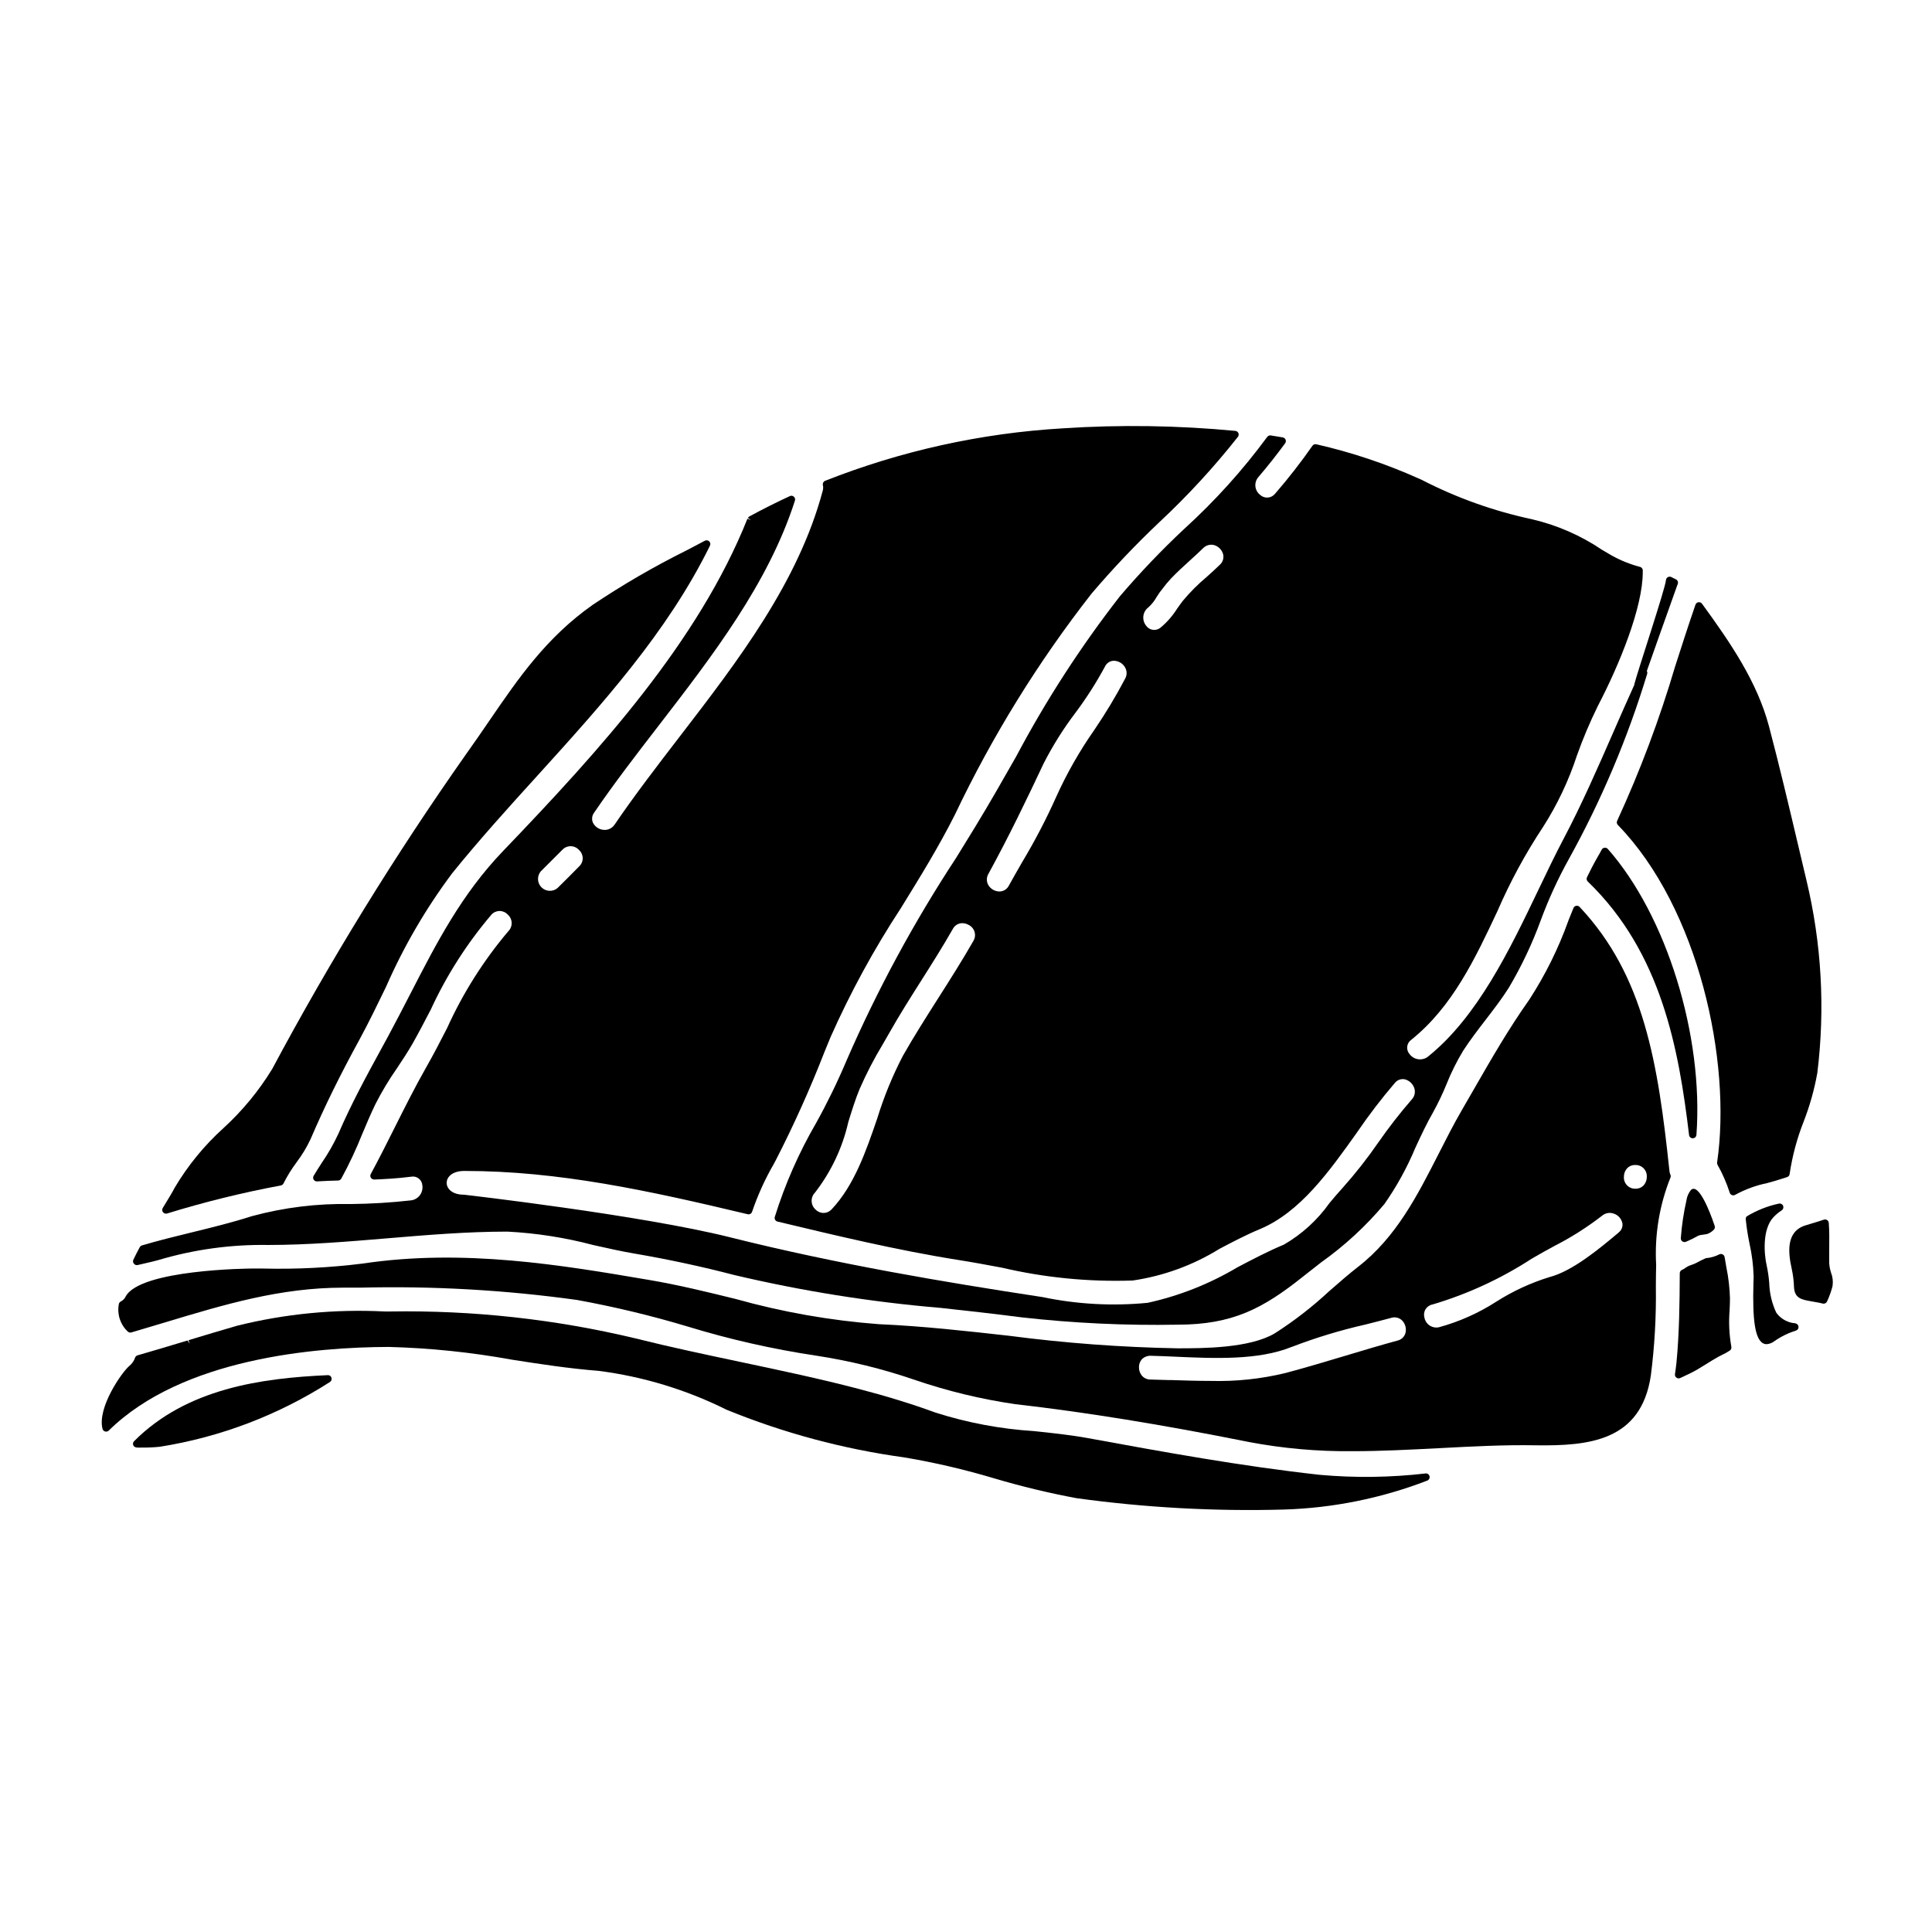
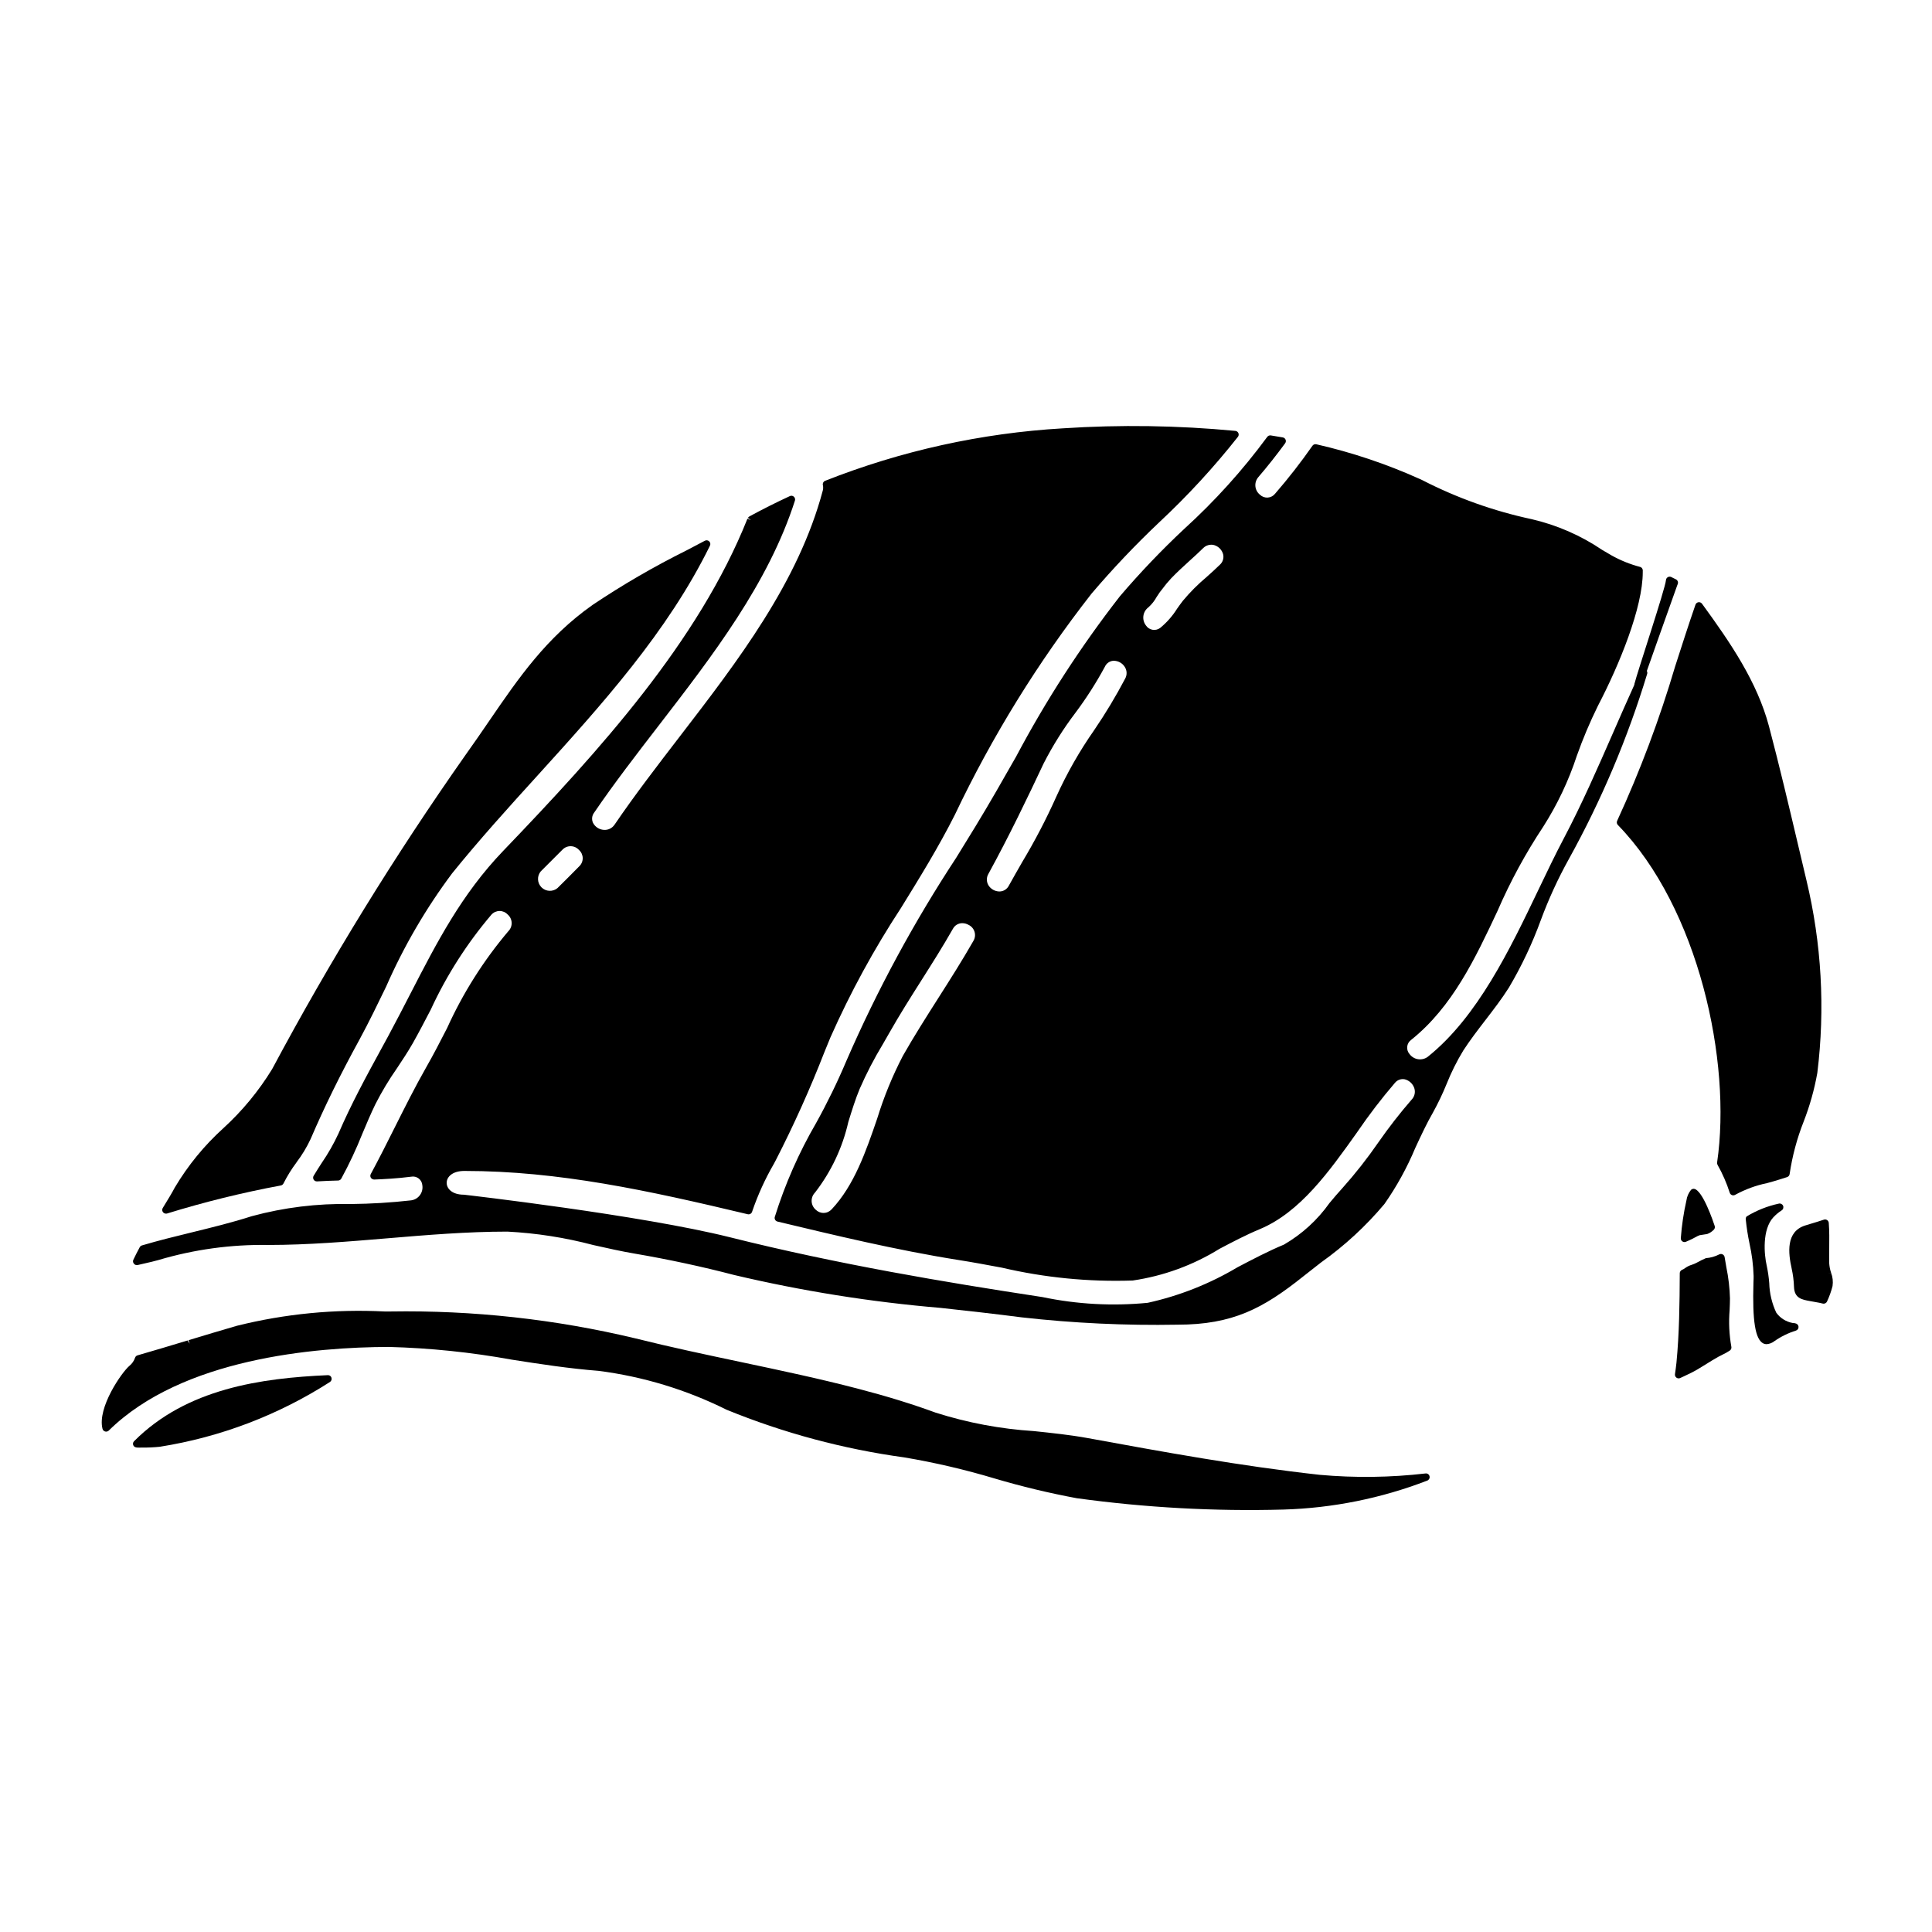
<svg xmlns="http://www.w3.org/2000/svg" fill="#000000" width="800px" height="800px" version="1.1" viewBox="144 144 512 512">
  <g>
-     <path d="m569.21 368.66c-0.32 0.035-0.605 0.23-0.754 0.52-0.312 0.594-0.625 1.18-0.977 1.754-1.18 2.031-2.176 4.031-2.91 5.539-0.184 0.383-0.102 0.844 0.207 1.137 19.602 18.895 24.133 44.59 26.844 67.18 0.055 0.496 0.477 0.867 0.973 0.867h0.023c0.508-0.012 0.922-0.406 0.957-0.91 1.93-26.305-7.953-58.176-23.5-75.785v0.004c-0.219-0.242-0.543-0.355-0.863-0.305z" />
    <path d="m592.18 459.29-0.043 0.039c-0.652 0.805-1.074 1.77-1.215 2.793-0.742 3.285-1.238 6.617-1.488 9.977-0.027 0.344 0.121 0.676 0.395 0.879 0.168 0.117 0.367 0.184 0.57 0.18 0.137 0.004 0.27-0.023 0.395-0.078 0.586-0.254 1.18-0.512 1.727-0.789 0.215-0.102 0.422-0.211 0.707-0.375l0.004 0.004c0.383-0.234 0.785-0.43 1.207-0.582l0.949-0.145c0.301-0.039 0.59-0.078 1.043-0.164v-0.004c0.652-0.238 1.242-0.617 1.727-1.117 0.273-0.262 0.371-0.656 0.254-1.016-0.32-0.977-3.195-9.566-5.488-9.84-0.27-0.02-0.535 0.066-0.742 0.238z" />
    <path d="m230.87 508.43c-17.562 0.789-37.391 3.496-51.34 17.504v-0.004c-0.281 0.281-0.363 0.703-0.215 1.066 0.34 0.824 1.488 0.617 2.34 0.617v0.004c1.566 0.02 3.133-0.051 4.691-0.211 16.047-2.543 31.391-8.383 45.066-17.148 0.387-0.234 0.566-0.699 0.438-1.129-0.121-0.434-0.527-0.727-0.98-0.699z" />
    <path d="m180.47 479.25c0.672-0.168 1.355-0.32 2.117-0.488 1.16-0.266 2.293-0.52 3.324-0.82v0.004c9.457-2.82 19.293-4.176 29.16-4.016 10.531 0 21.223-0.898 31.602-1.766 10.379-0.871 21.113-1.773 31.742-1.773v-0.004c7.715 0.395 15.363 1.59 22.828 3.566 3.867 0.867 7.519 1.684 10.938 2.262 8.93 1.527 18.012 3.481 26.266 5.644 18.047 4.269 36.383 7.191 54.863 8.75 7.031 0.766 14.301 1.574 21.461 2.504h-0.004c13.703 1.543 27.492 2.191 41.277 1.941 14.633 0 22.703-4.305 33.324-12.789 1.605-1.277 3.184-2.5 4.723-3.703 6.231-4.422 11.875-9.625 16.789-15.477 3.258-4.656 6.004-9.645 8.195-14.887 1.574-3.402 3.082-6.609 4.629-9.277 1.371-2.473 2.59-5.027 3.656-7.644 1.227-3.082 2.711-6.055 4.434-8.887 1.816-2.797 3.879-5.481 5.879-8.078 2.117-2.754 4.301-5.582 6.188-8.566v0.004c3.363-5.688 6.199-11.672 8.461-17.879 2.07-5.598 4.562-11.031 7.461-16.246 8.617-15.57 15.566-32.008 20.734-49.039 0.145-0.496-0.113-1.02-0.598-1.199-0.484-0.184-1.023 0.039-1.242 0.508-0.559 1.34-1.113 2.613-1.656 3.801-1.863 4.098-3.684 8.266-5.512 12.445-4.106 9.383-8.352 19.086-13.102 28.082-2.238 4.238-4.398 8.758-6.691 13.543-7.559 15.801-16.137 33.703-29.289 44.254l0.004 0.004c-0.73 0.562-1.652 0.809-2.566 0.688-0.91-0.121-1.738-0.602-2.293-1.336-0.488-0.539-0.723-1.262-0.648-1.984 0.074-0.727 0.453-1.383 1.043-1.809 10.957-8.75 17.031-21.68 22.898-34.184v-0.004c3.375-7.785 7.43-15.258 12.121-22.332 3.734-5.859 6.723-12.168 8.891-18.77 1.602-4.519 3.469-8.938 5.59-13.238 5.746-11.02 11.883-26.086 11.883-35.426v0.004c-0.008-0.105-0.008-0.211 0-0.316 0.066-0.484-0.234-0.941-0.703-1.078-2.625-0.688-5.156-1.703-7.527-3.027l-2.492-1.457c-5.68-3.848-12.02-6.613-18.703-8.164-10.078-2.156-19.828-5.633-28.992-10.344l-0.754-0.352-0.004 0.004c-8.785-3.953-17.941-7.019-27.336-9.16-0.391-0.09-0.797 0.066-1.027 0.395-3.074 4.406-6.379 8.648-9.902 12.707-0.473 0.602-1.18 0.973-1.941 1.023-0.762 0.051-1.512-0.223-2.062-0.754-0.695-0.555-1.137-1.367-1.215-2.254s0.211-1.766 0.801-2.434c2.414-2.812 4.793-5.824 7.086-8.949l-0.004-0.004c0.203-0.273 0.25-0.629 0.125-0.945-0.129-0.316-0.41-0.543-0.746-0.605-1.059-0.188-2.109-0.359-3.176-0.527-0.375-0.055-0.746 0.105-0.965 0.414-6.496 8.816-13.848 16.965-21.949 24.328-6.027 5.641-11.734 11.617-17.09 17.898-10.379 13.332-19.574 27.539-27.488 42.465-3.457 6.082-7.035 12.371-10.801 18.547-1.66 2.723-3.336 5.449-5.031 8.188h0.004c-11.23 17.086-20.977 35.098-29.129 53.848-2.387 5.652-5.074 11.168-8.051 16.531-4.57 7.867-8.246 16.219-10.957 24.902-0.07 0.258-0.031 0.531 0.105 0.758 0.133 0.227 0.355 0.391 0.613 0.453 14.805 3.543 31.578 7.59 47.902 10.176 3.707 0.578 7.547 1.297 11.492 2.031v-0.004c11.379 2.668 23.062 3.816 34.742 3.422 8.164-1.195 15.992-4.055 23.008-8.398 3.449-1.816 7.016-3.691 10.66-5.207 10.727-4.477 18.418-15.289 25.855-25.75h-0.004c3.082-4.519 6.41-8.867 9.973-13.02 0.629-0.781 1.641-1.148 2.625-0.945 1.176 0.301 2.121 1.184 2.508 2.336 0.352 1.062 0.086 2.231-0.691 3.031-3.16 3.644-6.121 7.453-8.875 11.414-2.918 4.227-6.094 8.262-9.516 12.09-1.059 1.137-2.188 2.488-3.383 3.91v-0.004c-3.184 4.5-7.301 8.258-12.07 11.023-4.164 1.727-8.266 3.887-12.273 5.988v-0.004c-7.391 4.406-15.438 7.598-23.84 9.445-9.332 0.91-18.75 0.395-27.926-1.527l-1.07-0.164c-24.297-3.711-53.02-8.48-81.805-15.703-23.434-5.856-69.82-11.199-70.406-11.258-3.148 0-4.57-1.621-4.57-3.148 0-1.527 1.469-3.148 4.699-3.148 24.961 0 48.766 5.195 75.066 11.469 0.508 0.133 1.031-0.168 1.18-0.672 1.5-4.402 3.426-8.645 5.758-12.668l0.504-0.949c4.785-9.328 9.09-18.895 12.891-28.664l1.613-3.938c5.281-11.895 11.52-23.34 18.656-34.223 4.941-7.996 10.043-16.262 14.32-24.77 9.887-20.797 22.031-40.441 36.211-58.582 5.633-6.617 11.617-12.922 17.93-18.895 7.516-7.012 14.492-14.586 20.859-22.656 0.219-0.281 0.266-0.66 0.125-0.988-0.145-0.328-0.453-0.551-0.809-0.586-15.203-1.449-30.496-1.676-45.734-0.676-21.598 1.266-42.855 5.957-62.977 13.906-0.453 0.18-0.707 0.664-0.594 1.141 0.109 0.469 0.102 0.961-0.023 1.43-6.477 24.328-22.477 45.129-37.945 65.242-5.84 7.594-11.879 15.441-17.219 23.285h-0.004c-0.621 0.957-1.719 1.496-2.856 1.41-1.211-0.074-2.297-0.773-2.863-1.848-0.418-0.891-0.305-1.941 0.297-2.723 5.231-7.684 11.23-15.457 17.074-23.035 14.328-18.57 29.125-37.785 36.133-59.656 0.117-0.371 0.008-0.777-0.285-1.035-0.289-0.266-0.711-0.328-1.066-0.156-3.637 1.68-7.242 3.492-10.715 5.383h0.004c-0.168 0.094-0.305 0.227-0.395 0.395l0.789 0.574-0.922-0.355c-12.965 32.5-39.086 61.309-64.727 88.027-11.02 11.477-17.586 24.258-24.555 37.785-1.922 3.727-3.856 7.477-5.902 11.281l-1.715 3.148c-4.152 7.609-8.074 14.793-11.516 22.777l-0.004 0.004c-1.246 2.68-2.715 5.254-4.391 7.691-0.723 1.121-1.465 2.266-2.144 3.414v-0.004c-0.188 0.312-0.188 0.707 0.004 1.02 0.188 0.312 0.535 0.492 0.902 0.469 1.969-0.125 3.863-0.188 5.582-0.23 0.344-0.008 0.656-0.199 0.828-0.496 2.102-3.856 3.969-7.832 5.59-11.91 1.078-2.562 2.191-5.211 3.441-7.793 1.688-3.32 3.606-6.516 5.738-9.566 1.414-2.125 2.879-4.328 4.199-6.641 1.617-2.867 3.207-5.922 4.746-8.879 4.191-9.094 9.605-17.566 16.094-25.191 0.551-0.602 1.324-0.945 2.141-0.953 0.816-0.004 1.594 0.336 2.152 0.93 0.641 0.551 1.02 1.34 1.055 2.184 0.031 0.844-0.293 1.664-0.891 2.258-6.57 7.762-12.027 16.398-16.219 25.66-1.879 3.656-3.652 7.109-5.512 10.352-2.965 5.203-5.676 10.629-8.359 15.973-2.027 4.047-4.125 8.234-6.356 12.359-0.168 0.312-0.156 0.691 0.031 0.988 0.203 0.285 0.527 0.457 0.875 0.465 2.652-0.105 6.164-0.285 9.805-0.754 0.703-0.137 1.43 0.039 1.996 0.477s0.914 1.098 0.961 1.812c0.141 0.922-0.09 1.863-0.648 2.609-0.555 0.75-1.391 1.242-2.312 1.371-5.309 0.598-10.645 0.922-15.988 0.977-8.863-0.184-17.707 0.902-26.266 3.223-5.211 1.676-10.629 3-15.961 4.305-4.328 1.059-8.789 2.148-13.137 3.441-0.25 0.074-0.461 0.246-0.586 0.477-0.605 1.129-1.18 2.234-1.68 3.301h-0.004c-0.164 0.344-0.113 0.754 0.129 1.047 0.23 0.309 0.617 0.453 0.996 0.375zm287.67-188.37c0.246 1.02-0.086 2.09-0.867 2.785-1.125 1.113-2.32 2.18-3.543 3.273-2.273 1.906-4.367 4.008-6.266 6.285-0.5 0.641-0.977 1.316-1.527 2.094-1.195 1.906-2.691 3.613-4.426 5.047-0.574 0.461-1.32 0.656-2.047 0.539-0.73-0.117-1.375-0.535-1.777-1.152-0.559-0.723-0.801-1.637-0.676-2.543 0.121-0.902 0.605-1.719 1.336-2.262 0.875-0.793 1.613-1.723 2.18-2.758 0.285-0.445 0.559-0.875 0.812-1.219l0.617-0.789c0.746-1.016 1.551-1.988 2.41-2.91 1.574-1.637 3.266-3.188 5.008-4.769 1.18-1.07 2.363-2.137 3.481-3.246l-0.004-0.004c0.562-0.566 1.324-0.891 2.121-0.898 0.266-0.004 0.531 0.031 0.789 0.105 1.16 0.34 2.059 1.258 2.379 2.422zm-62.188 87.727h-0.004c-0.562-0.934-0.562-2.106 0-3.039 5.488-10.023 10.281-20 14.641-29.277v0.004c2.402-4.699 5.215-9.18 8.402-13.383 2.898-3.871 5.504-7.949 7.805-12.203 0.395-0.906 1.258-1.523 2.242-1.598h0.129c1.164 0.012 2.242 0.602 2.875 1.574 0.637 0.941 0.691 2.156 0.141 3.148-2.477 4.703-5.219 9.266-8.215 13.66-3.894 5.566-7.262 11.484-10.059 17.68-2.644 5.91-5.641 11.656-8.969 17.207-1.203 2.098-2.41 4.195-3.57 6.297-0.469 0.957-1.43 1.562-2.492 1.574-1.195-0.008-2.301-0.629-2.934-1.645zm-3.988 14.734c-2.961 5.184-6.195 10.27-9.324 15.184-3.129 4.918-6.394 10.051-9.355 15.258-2.766 5.32-5.047 10.883-6.809 16.617-2.988 8.711-6.078 17.711-12.09 24.094v-0.004c-0.539 0.594-1.301 0.938-2.102 0.949-0.801 0.016-1.57-0.305-2.133-0.875-0.641-0.559-1.023-1.355-1.059-2.207-0.035-0.848 0.281-1.676 0.871-2.285 4.289-5.527 7.312-11.93 8.855-18.75 0.961-3.106 1.871-6.035 2.992-8.734 1.785-4.086 3.84-8.047 6.144-11.859 0.574-0.996 1.148-1.992 1.723-3 2.684-4.75 5.629-9.391 8.473-13.883 2.805-4.426 5.703-8.996 8.359-13.668h0.004c0.48-0.941 1.445-1.531 2.5-1.527 0.59 0.004 1.172 0.164 1.684 0.461 0.758 0.363 1.324 1.031 1.566 1.836 0.242 0.805 0.133 1.672-0.301 2.394zm-114.64-18.434 5.731-5.731c0.574-0.602 1.379-0.938 2.211-0.922 0.836 0.016 1.625 0.379 2.18 1 0.609 0.551 0.965 1.332 0.977 2.152 0.008 0.824-0.324 1.613-0.922 2.176-1.902 1.941-3.812 3.848-5.762 5.766v0.004c-1.254 1.043-3.098 0.953-4.25-0.207-1.148-1.16-1.219-3.004-0.164-4.25z" />
    <path d="m187.96 465.64c0.094-0.004 0.188-0.016 0.281-0.039 9.906-3.055 19.977-5.539 30.168-7.438 0.32-0.055 0.59-0.262 0.727-0.555 0.977-1.941 2.125-3.793 3.43-5.535v-0.023c1.461-1.918 2.715-3.988 3.738-6.172 3.684-8.57 7.805-16.965 12.988-26.426 2.504-4.617 4.805-9.379 7.035-13.984 4.664-10.641 10.531-20.715 17.488-30.02 7.109-8.805 14.957-17.484 22.59-25.879 16.969-18.719 34.516-38.078 45.742-60.965h-0.004c0.191-0.383 0.109-0.844-0.195-1.137-0.309-0.297-0.77-0.363-1.145-0.168l-4.945 2.598c-8.566 4.262-16.848 9.07-24.797 14.395-12.273 8.66-19.586 19.32-27.363 30.676-2.023 2.957-4.09 5.973-6.297 9.055-18.773 26.691-35.898 54.504-51.277 83.285-3.551 5.805-7.902 11.078-12.922 15.664-5.059 4.574-9.402 9.883-12.887 15.742-0.691 1.348-1.801 3.148-3.172 5.391v0.004c-0.195 0.301-0.207 0.688-0.035 1 0.176 0.316 0.504 0.512 0.863 0.512z" />
    <path d="m577.83 326.39c0.09 0.027 0.184 0.039 0.273 0.039 0.422 0 0.797-0.266 0.93-0.664 0.789-2.34 8.625-24.34 9.469-26.699h0.004c0.02-0.082 0.051-0.16 0.09-0.234 0.219-0.473 0.035-1.031-0.422-1.281-0.438-0.238-0.875-0.453-1.289-0.641h-0.004c-0.293-0.133-0.629-0.113-0.906 0.051-0.273 0.164-0.453 0.453-0.477 0.773-0.176 2.246-7.637 24.555-8.348 27.48-0.125 0.512 0.176 1.027 0.68 1.176z" />
    <path d="m521.8 534.48c-9.32 1.082-18.727 1.203-28.074 0.363-20.965-2.32-41.508-6.082-61.375-9.719-4.664-0.852-9.582-1.367-14.34-1.867-8.867-0.562-17.633-2.211-26.098-4.906-6.266-2.293-12.867-4.328-20.18-6.234-10.234-2.691-20.941-4.953-31.488-7.184-9.156-1.938-18.621-3.938-27.785-6.231-21.273-5.098-43.109-7.5-64.984-7.148h-1.574c-13.152-0.668-26.336 0.609-39.117 3.789-4.285 1.238-8.555 2.531-12.816 3.816l0.289 0.941-0.551-0.859c-4.414 1.336-8.824 2.668-13.25 3.938-0.316 0.09-0.566 0.328-0.668 0.641-0.285 0.844-0.805 1.586-1.5 2.148-2.008 1.684-8.559 11.078-7.121 16.695h0.004c0.086 0.34 0.352 0.609 0.691 0.699 0.34 0.094 0.699 0 0.953-0.242 19.457-19.172 54.75-22.117 74.23-22.168 10.926 0.289 21.812 1.414 32.57 3.367 7.508 1.18 15.27 2.363 22.93 2.965v-0.004c11.832 1.508 23.324 4.996 34 10.312 15.102 6.172 30.922 10.414 47.086 12.633 8.098 1.363 16.105 3.234 23.973 5.594 7.148 2.117 14.402 3.859 21.73 5.223 18.152 2.496 36.477 3.504 54.789 3.008 13.055-0.383 25.945-2.981 38.125-7.68 0.457-0.184 0.711-0.672 0.594-1.148-0.109-0.473-0.555-0.793-1.043-0.742z" />
    <path d="m602.37 491.2v-0.113c0.047-1.082 0.09-2.086 0.09-2.949h0.004c-0.074-2.785-0.395-5.562-0.961-8.293-0.156-0.898-0.32-1.793-0.461-2.695-0.051-0.312-0.246-0.582-0.527-0.723-0.281-0.148-0.617-0.148-0.898 0-1.102 0.566-2.305 0.906-3.543 1-0.82 0.352-1.621 0.746-2.398 1.184-0.434 0.234-0.887 0.426-1.352 0.578-0.613 0.184-1.195 0.469-1.715 0.84-0.258 0.203-0.543 0.371-0.848 0.492-0.367 0.156-0.605 0.512-0.605 0.906-0.035 8.062-0.129 15.941-0.875 23.695-0.117 1.031-0.242 2.047-0.395 3.039-0.039 0.281 0.047 0.57 0.234 0.785s0.457 0.336 0.742 0.336c0.145 0 0.289-0.031 0.418-0.094l0.789-0.363c1.242-0.586 2.523-1.18 3.715-1.875 0.789-0.461 1.574-0.949 2.441-1.492 1.027-0.645 2.062-1.285 3.148-1.891 0.363-0.191 0.727-0.395 1.09-0.559v0.004c0.684-0.316 1.34-0.684 1.965-1.105 0.336-0.23 0.492-0.641 0.395-1.035-0.57-3.191-0.723-6.441-0.453-9.672z" />
-     <path d="m562.61 384.34c-0.23-0.242-0.566-0.352-0.895-0.289-0.332 0.059-0.609 0.281-0.734 0.594l-1.348 3.344h0.004c-2.633 7.356-6.113 14.383-10.367 20.934-5.559 7.871-10.02 15.641-14.746 23.863l-3.121 5.406c-2.211 3.812-4.234 7.801-6.191 11.656-5.512 10.816-11.176 22-21.234 29.816-2.5 1.945-5.016 4.141-7.727 6.512v-0.004c-4.477 4.168-9.32 7.918-14.473 11.207-6.691 3.938-19.082 3.938-25.73 3.938-14.906-0.273-29.789-1.379-44.574-3.316-11.27-1.262-22.918-2.57-34.539-3.078-12.859-0.969-25.59-3.207-38.008-6.691-7.438-1.828-15.129-3.719-22.969-5.043-22.996-3.914-49.059-8.344-75.879-4.328-8.762 1.09-17.59 1.531-26.414 1.316h-3.016c-0.297 0-29.562 0.203-33.359 7.438h0.004c-0.273 0.555-0.715 1.004-1.266 1.285-0.309 0.148-0.516 0.445-0.547 0.785-0.48 2.668 0.434 5.391 2.422 7.231 0.254 0.207 0.59 0.281 0.906 0.195 3.023-0.883 6.019-1.781 8.988-2.68 15.656-4.723 30.449-9.188 47.137-9.188h4.426c19.238-0.477 38.488 0.613 57.551 3.258 9.883 1.797 19.66 4.144 29.285 7.031 11.168 3.418 22.574 6.004 34.125 7.734 8.832 1.348 17.523 3.481 25.977 6.371 8.691 2.984 17.637 5.152 26.73 6.477 18.668 2.137 38.875 5.406 61.797 10l-0.004 0.004c9.137 1.738 18.418 2.562 27.715 2.461 7.453 0 14.957-0.395 22.672-0.789l0.676-0.035c8.191-0.43 16.656-0.887 25.168-0.734 13.965 0.18 27.832-1.07 30.438-18.465 0.996-7.762 1.441-15.582 1.336-23.406v-0.555c0-1.797 0.039-3.602 0.074-5.418-0.438-7.863 0.848-15.73 3.769-23.047 0.133-0.27 0.133-0.582 0-0.852-0.152-0.336-0.238-0.695-0.258-1.059-3.019-28.465-6.688-51.715-23.801-69.879zm17.809 71.547c0.012 0.785-0.254 1.547-0.758 2.152-0.57 0.656-1.406 1.016-2.273 0.98-0.832 0.023-1.633-0.305-2.211-0.906-0.578-0.598-0.879-1.414-0.824-2.242-0.012-0.789 0.258-1.551 0.762-2.156 0.57-0.656 1.406-1.02 2.273-0.98 0.832-0.023 1.633 0.305 2.211 0.906 0.578 0.602 0.875 1.414 0.82 2.246zm-7.477 14.766-0.25 0.207c-4.758 3.984-11.953 10-18.023 11.57h-0.004c-4.981 1.531-9.73 3.723-14.125 6.519-4.695 3.027-9.824 5.316-15.215 6.789-0.855 0.184-1.746 0.008-2.473-0.48-0.723-0.488-1.219-1.25-1.371-2.109-0.211-0.75-0.094-1.555 0.324-2.215 0.414-0.656 1.09-1.109 1.859-1.242 9.246-2.746 18.051-6.805 26.145-12.055l0.941-0.547c1.617-0.949 3.281-1.859 5.031-2.812l-0.004-0.004c4.492-2.281 8.758-4.981 12.742-8.062 0.57-0.5 1.297-0.777 2.055-0.789 0.387 0.004 0.773 0.074 1.137 0.211 1.137 0.391 1.984 1.352 2.238 2.527 0.156 0.949-0.238 1.906-1.016 2.477zm-86.641 30.309v-0.004c6.344-2.441 12.855-4.422 19.484-5.926 2.262-0.57 4.559-1.148 6.906-1.785l0.004-0.004c1.02-0.316 2.129-0.047 2.887 0.703 0.84 0.875 1.172 2.117 0.887 3.293-0.273 1.016-1.09 1.801-2.117 2.027-4.66 1.27-9.359 2.68-13.902 4.047-5.176 1.555-10.523 3.148-15.875 4.574v-0.004c-6.438 1.555-13.055 2.25-19.68 2.074-3.488 0-7.035-0.113-10.523-0.227h-0.652c-1.629-0.055-3.246-0.102-4.824-0.137h-0.004c-0.875 0.012-1.715-0.371-2.285-1.035-0.523-0.645-0.797-1.461-0.766-2.293 0.004-0.766 0.281-1.504 0.789-2.078 0.598-0.586 1.41-0.91 2.246-0.895 2.106 0.047 4.348 0.145 6.691 0.25 10.277 0.461 21.945 0.98 30.73-2.594z" />
    <path d="m619.79 494.68-0.789-0.09h0.004c-1.715-0.328-3.238-1.293-4.266-2.699-1.156-2.457-1.793-5.121-1.871-7.836-0.117-1.547-0.34-3.082-0.664-4.602-0.703-3.035-1.242-9.625 1.754-12.859l0.004 0.004c0.652-0.707 1.391-1.324 2.199-1.84 0.41-0.262 0.566-0.781 0.371-1.227-0.195-0.445-0.688-0.68-1.156-0.551-3 0.648-5.871 1.793-8.496 3.387-0.18 0.203-0.266 0.469-0.242 0.738 0.219 2.168 0.551 4.324 1 6.457 0.633 2.82 0.996 5.695 1.086 8.586 0 0.414 0 1.016-0.043 1.766-0.301 10.148 0.469 14.957 2.574 16.094 0.27 0.141 0.574 0.215 0.879 0.215 0.758-0.047 1.48-0.32 2.074-0.789 1.758-1.227 3.695-2.18 5.738-2.816 0.441-0.141 0.723-0.566 0.68-1.027-0.039-0.457-0.395-0.828-0.852-0.887z" />
    <path d="m629.26 481.31-0.953 0.254 0.949-0.27v0.004c-0.266-0.797-0.43-1.625-0.492-2.465-0.035-1.355 0-2.723 0-4.102 0.023-2.18 0.051-4.438-0.121-6.656-0.023-0.301-0.188-0.578-0.441-0.746-0.254-0.168-0.574-0.207-0.859-0.105-1.055 0.367-2.117 0.68-3.34 1.047l-1.633 0.5c-5.117 1.637-4.481 7.277-3.562 11.395h-0.004c0.363 1.617 0.574 3.266 0.625 4.922 0.137 2.973 2.059 3.316 4.281 3.719l1.387 0.25c0.672 0.117 1.32 0.23 1.941 0.395v0.004c0.082 0.02 0.164 0.031 0.246 0.031 0.379 0 0.727-0.223 0.891-0.566 0.621-1.32 1.113-2.695 1.469-4.106 0.172-1.184 0.043-2.387-0.383-3.504z" />
    <path d="m615.54 456.6 0.789-0.254c0.414-0.137 0.832-0.277 1.254-0.395 0.379-0.117 0.648-0.445 0.691-0.84 0.703-4.754 1.949-9.41 3.715-13.883 1.625-4.168 2.836-8.488 3.621-12.895 2.102-17.055 1.125-34.348-2.883-51.055l-2.199-9.289c-2.438-10.332-4.961-21.016-7.734-31.527-3.148-11.809-10.188-22.102-17.746-32.473h-0.004c-0.215-0.297-0.578-0.445-0.941-0.391-0.363 0.055-0.664 0.305-0.785 0.648-1.875 5.422-3.644 10.934-5.356 16.258l-0.004 0.004c-4.137 14.02-9.281 27.723-15.387 41.004-0.184 0.375-0.113 0.82 0.176 1.117 21.445 22.043 30.211 62.785 26.305 89.441-0.031 0.219 0.012 0.441 0.121 0.633 1.328 2.352 2.41 4.836 3.231 7.41 0.098 0.289 0.324 0.516 0.613 0.613 0.102 0.039 0.215 0.059 0.324 0.055 0.191 0 0.375-0.055 0.531-0.156 2.641-1.441 5.484-2.484 8.434-3.09 1.16-0.324 2.273-0.617 3.234-0.938z" />
  </g>
</svg>